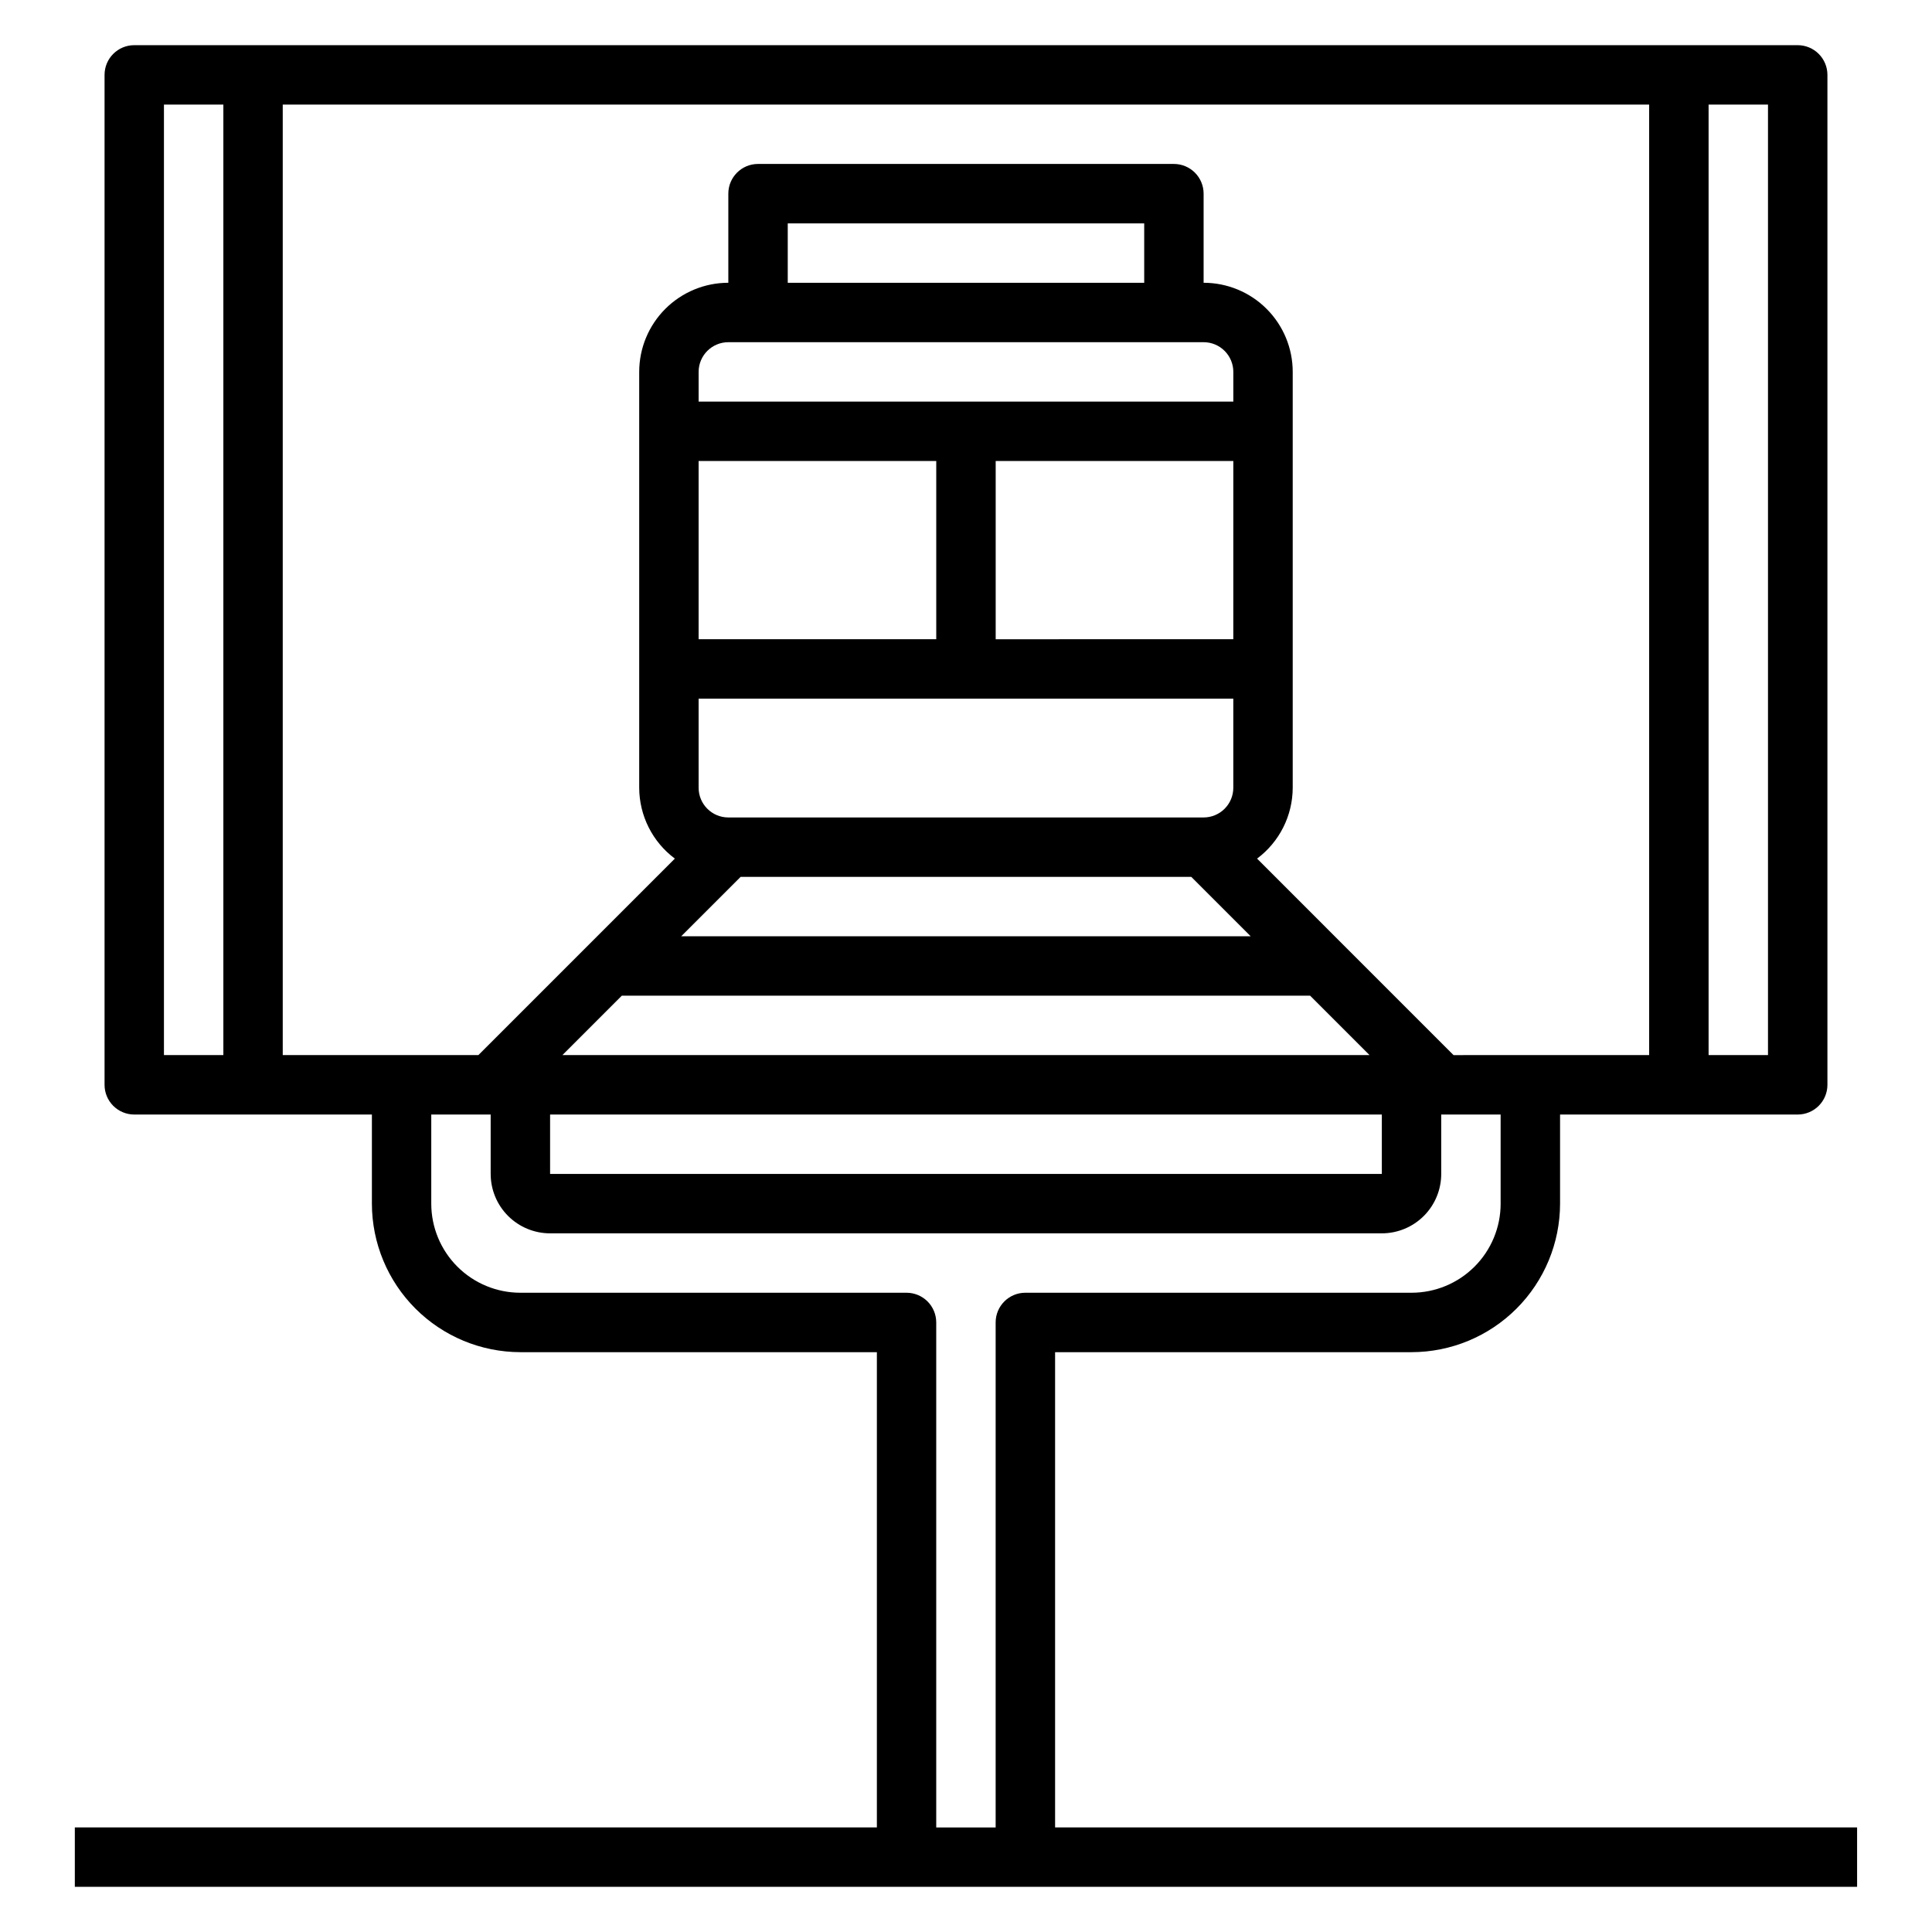
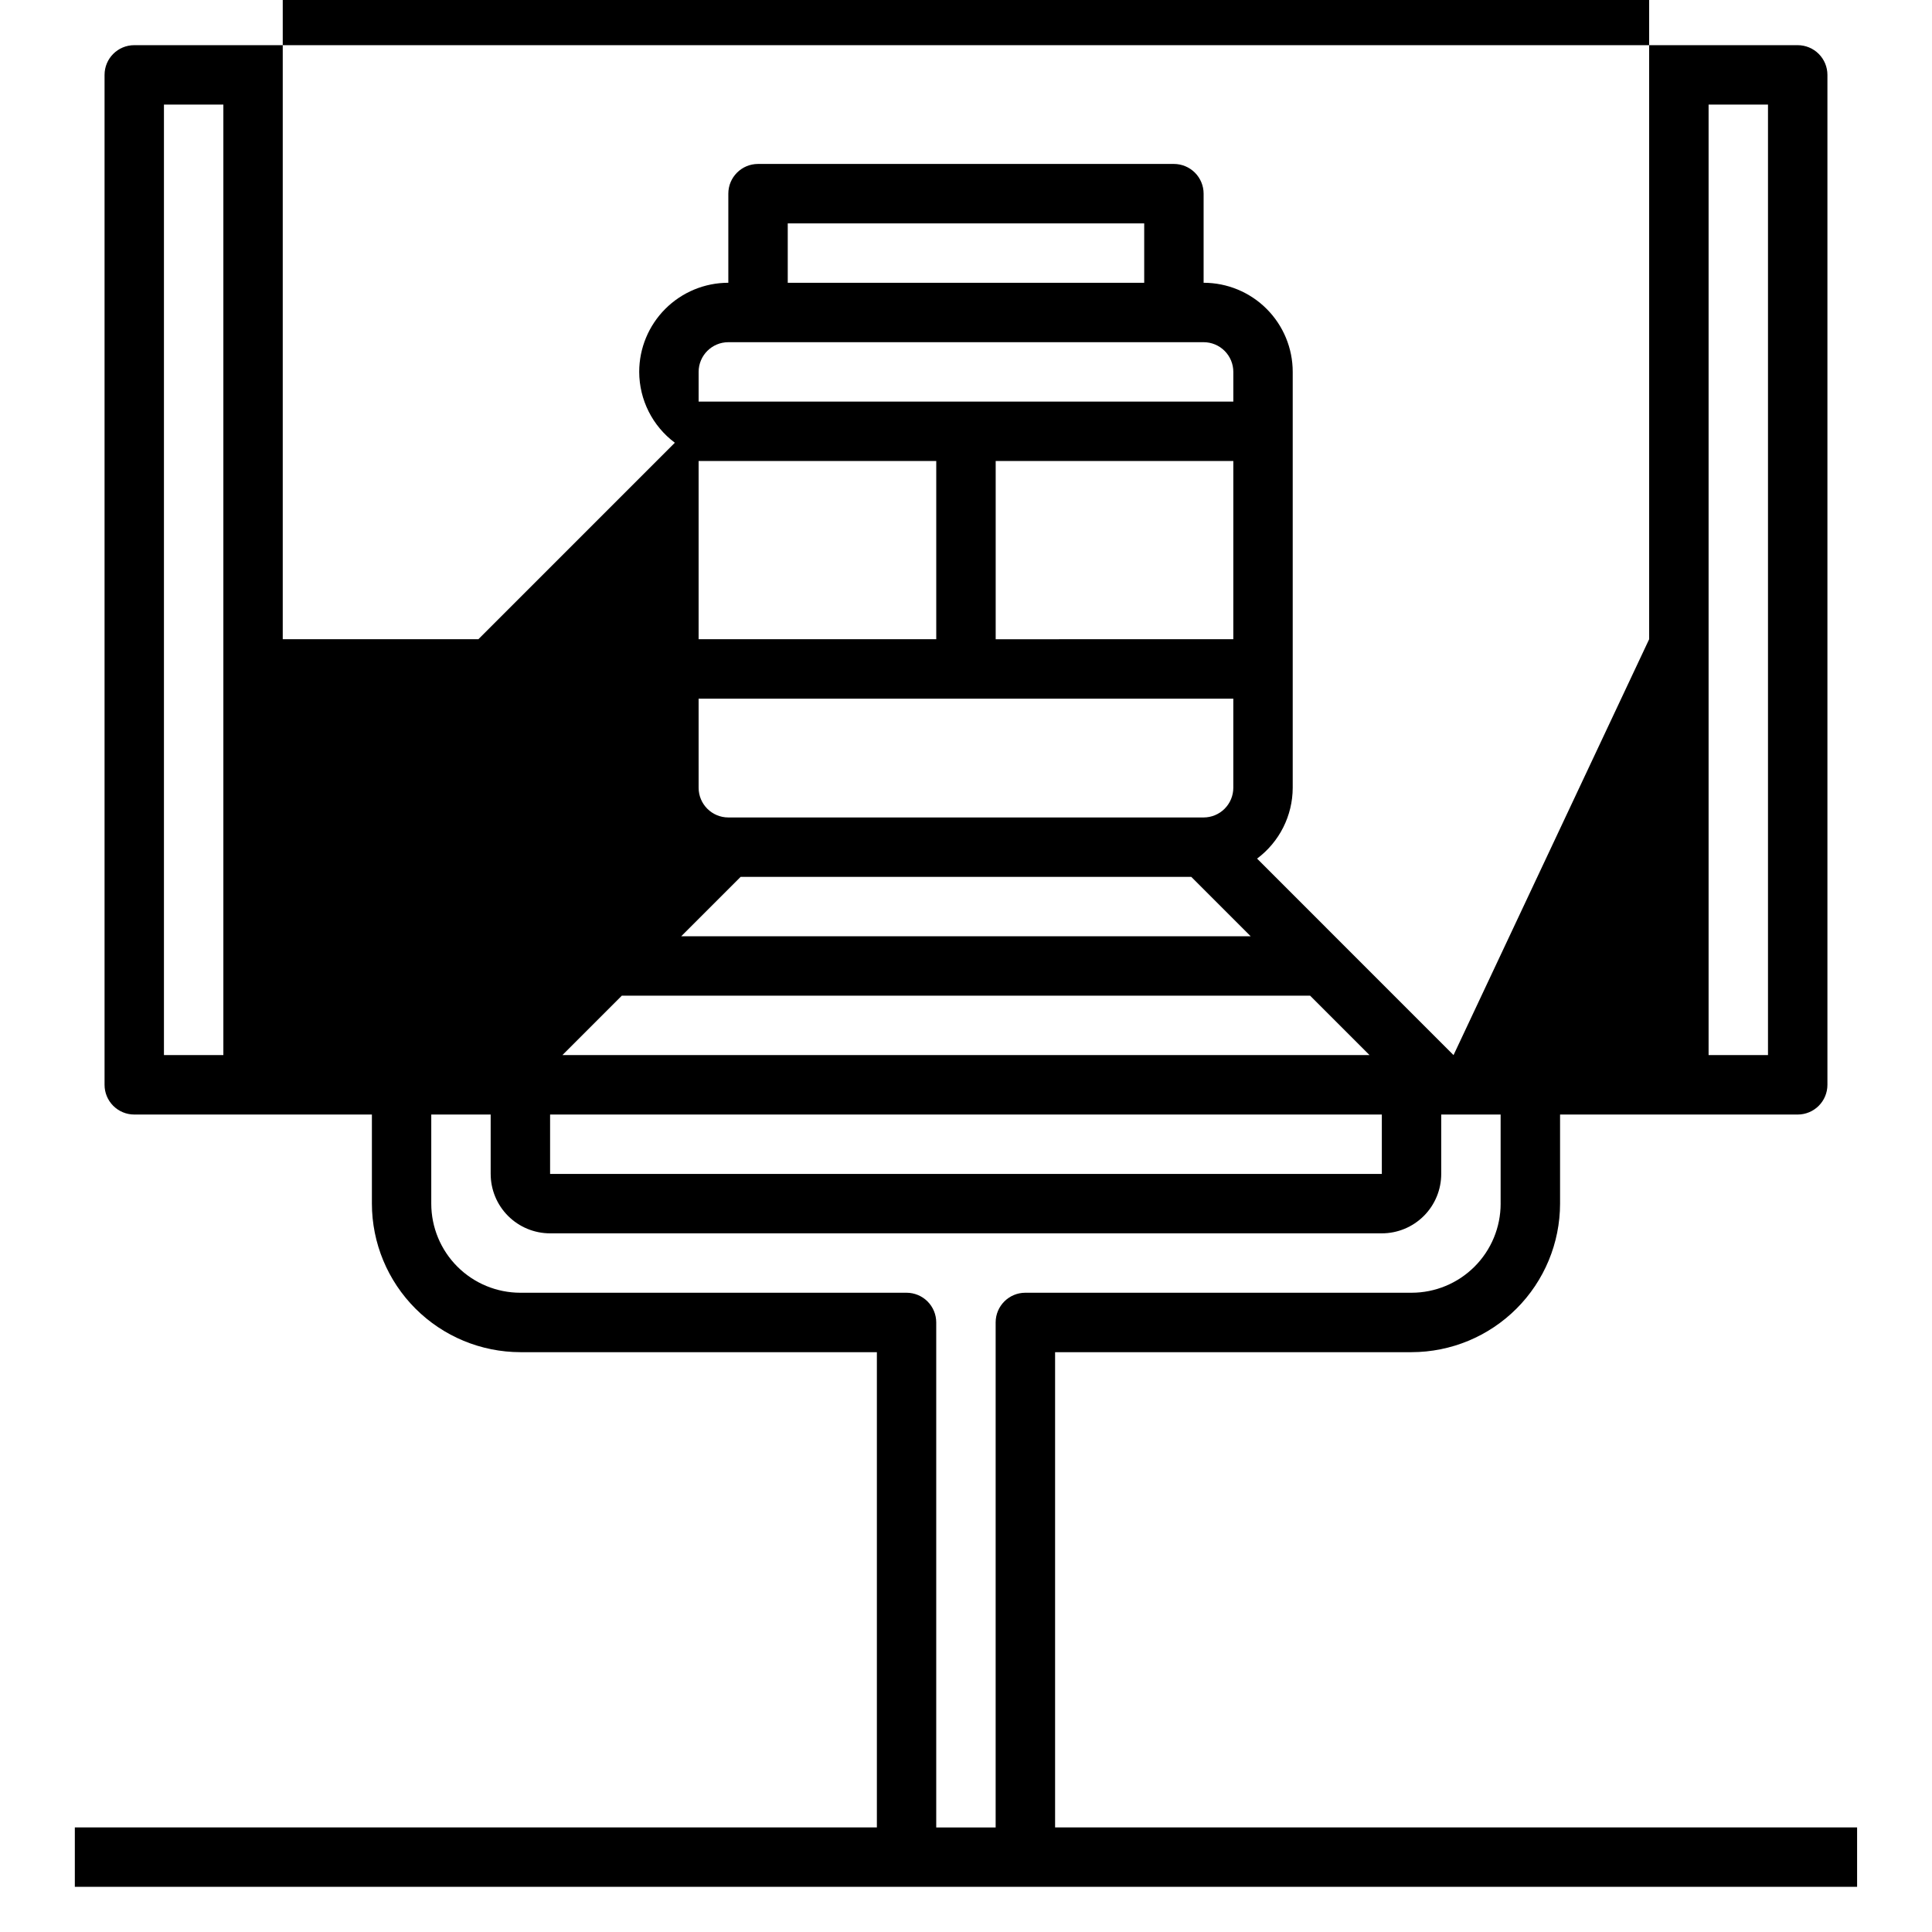
<svg xmlns="http://www.w3.org/2000/svg" fill="#000000" width="800px" height="800px" version="1.1" viewBox="144 144 512 512">
-   <path d="m423.61 628.29v-125.95h94.465c10.438-0.012 20.441-4.164 27.82-11.543 7.379-7.379 11.527-17.383 11.539-27.816v-23.617h62.977c2.09 0 4.09-0.832 5.566-2.305 1.477-1.477 2.309-3.481 2.309-5.566v-267.65c0-2.086-0.832-4.09-2.309-5.566-1.477-1.473-3.477-2.305-5.566-2.305h-440.83c-4.348 0-7.871 3.523-7.871 7.871v267.65c0 2.086 0.828 4.09 2.305 5.566 1.477 1.473 3.477 2.305 5.566 2.305h62.977v23.617c0.012 10.434 4.164 20.438 11.543 27.816 7.379 7.379 17.383 11.531 27.816 11.543h94.465v125.95h-212.55v15.742h472.32v-15.742zm23.617-409.35h-94.465v-15.742h94.465zm15.742 15.742 0.004 0.004c2.086 0 4.09 0.828 5.566 2.305 1.473 1.477 2.305 3.477 2.305 5.566v7.871h-141.7v-7.871c0-4.348 3.527-7.871 7.875-7.871zm7.871 78.719-62.973 0.004v-47.23h62.977zm-141.7-47.227h62.977v47.23h-62.977zm0 62.977 141.7-0.004v23.617c0 2.09-0.832 4.09-2.305 5.566-1.477 1.477-3.481 2.305-5.566 2.305h-125.95c-4.348 0-7.875-3.523-7.875-7.871zm11.133 47.23h119.43l15.742 15.742h-150.92zm-31.488 31.488h182.41l15.742 15.742h-213.89zm-19.004 31.488h220.42v15.742h-220.42zm239.42-15.742-52.062-52.074c5.93-4.426 9.426-11.379 9.445-18.777v-110.21c0-6.266-2.488-12.27-6.918-16.699-4.426-4.43-10.434-6.918-16.695-6.918v-23.617c0-2.086-0.832-4.09-2.309-5.566-1.477-1.473-3.477-2.305-5.566-2.305h-110.21c-4.348 0-7.871 3.523-7.871 7.871v23.617c-6.266 0-12.27 2.488-16.699 6.918-4.43 4.43-6.918 10.434-6.918 16.699v110.21c0.02 7.398 3.519 14.352 9.445 18.777l-52.062 52.07h-51.848v-251.9h362.11v251.9zm83.336-0.004h-15.742v-251.9h15.742zm-425.09-251.9h15.746v251.9h-15.746zm196.8 314.88h-102.34c-6.262 0-12.27-2.488-16.699-6.918-4.43-4.426-6.918-10.434-6.918-16.695v-23.617h15.742v15.742h0.004c0 4.176 1.656 8.18 4.609 11.133s6.957 4.613 11.133 4.613h220.42c4.176 0 8.18-1.66 11.133-4.613s4.609-6.957 4.609-11.133v-15.742h15.742v23.617h0.004c0 6.262-2.488 12.27-6.918 16.695-4.43 4.43-10.434 6.918-16.699 6.918h-102.34c-4.348 0-7.871 3.523-7.871 7.871v133.83h-15.746v-133.83c0-2.086-0.828-4.09-2.305-5.566-1.477-1.473-3.477-2.305-5.566-2.305z" />
+   <path d="m423.61 628.29v-125.95h94.465c10.438-0.012 20.441-4.164 27.82-11.543 7.379-7.379 11.527-17.383 11.539-27.816v-23.617h62.977c2.09 0 4.09-0.832 5.566-2.305 1.477-1.477 2.309-3.481 2.309-5.566v-267.65c0-2.086-0.832-4.09-2.309-5.566-1.477-1.473-3.477-2.305-5.566-2.305h-440.83c-4.348 0-7.871 3.523-7.871 7.871v267.65c0 2.086 0.828 4.09 2.305 5.566 1.477 1.473 3.477 2.305 5.566 2.305h62.977v23.617c0.012 10.434 4.164 20.438 11.543 27.816 7.379 7.379 17.383 11.531 27.816 11.543h94.465v125.95h-212.55v15.742h472.32v-15.742zm23.617-409.35h-94.465v-15.742h94.465zm15.742 15.742 0.004 0.004c2.086 0 4.09 0.828 5.566 2.305 1.473 1.477 2.305 3.477 2.305 5.566v7.871h-141.7v-7.871c0-4.348 3.527-7.871 7.875-7.871zm7.871 78.719-62.973 0.004v-47.23h62.977zm-141.7-47.227h62.977v47.23h-62.977zm0 62.977 141.7-0.004v23.617c0 2.09-0.832 4.09-2.305 5.566-1.477 1.477-3.481 2.305-5.566 2.305h-125.95c-4.348 0-7.875-3.523-7.875-7.871zm11.133 47.23h119.43l15.742 15.742h-150.92zm-31.488 31.488h182.41l15.742 15.742h-213.89zm-19.004 31.488h220.42v15.742h-220.42zm239.42-15.742-52.062-52.074c5.93-4.426 9.426-11.379 9.445-18.777v-110.21c0-6.266-2.488-12.27-6.918-16.699-4.426-4.43-10.434-6.918-16.695-6.918v-23.617c0-2.086-0.832-4.09-2.309-5.566-1.477-1.473-3.477-2.305-5.566-2.305h-110.21c-4.348 0-7.871 3.523-7.871 7.871v23.617c-6.266 0-12.27 2.488-16.699 6.918-4.43 4.43-6.918 10.434-6.918 16.699c0.02 7.398 3.519 14.352 9.445 18.777l-52.062 52.07h-51.848v-251.9h362.11v251.9zm83.336-0.004h-15.742v-251.9h15.742zm-425.09-251.9h15.746v251.9h-15.746zm196.8 314.88h-102.34c-6.262 0-12.27-2.488-16.699-6.918-4.43-4.426-6.918-10.434-6.918-16.695v-23.617h15.742v15.742h0.004c0 4.176 1.656 8.18 4.609 11.133s6.957 4.613 11.133 4.613h220.42c4.176 0 8.18-1.66 11.133-4.613s4.609-6.957 4.609-11.133v-15.742h15.742v23.617h0.004c0 6.262-2.488 12.27-6.918 16.695-4.43 4.43-10.434 6.918-16.699 6.918h-102.34c-4.348 0-7.871 3.523-7.871 7.871v133.83h-15.746v-133.83c0-2.086-0.828-4.09-2.305-5.566-1.477-1.473-3.477-2.305-5.566-2.305z" />
</svg>